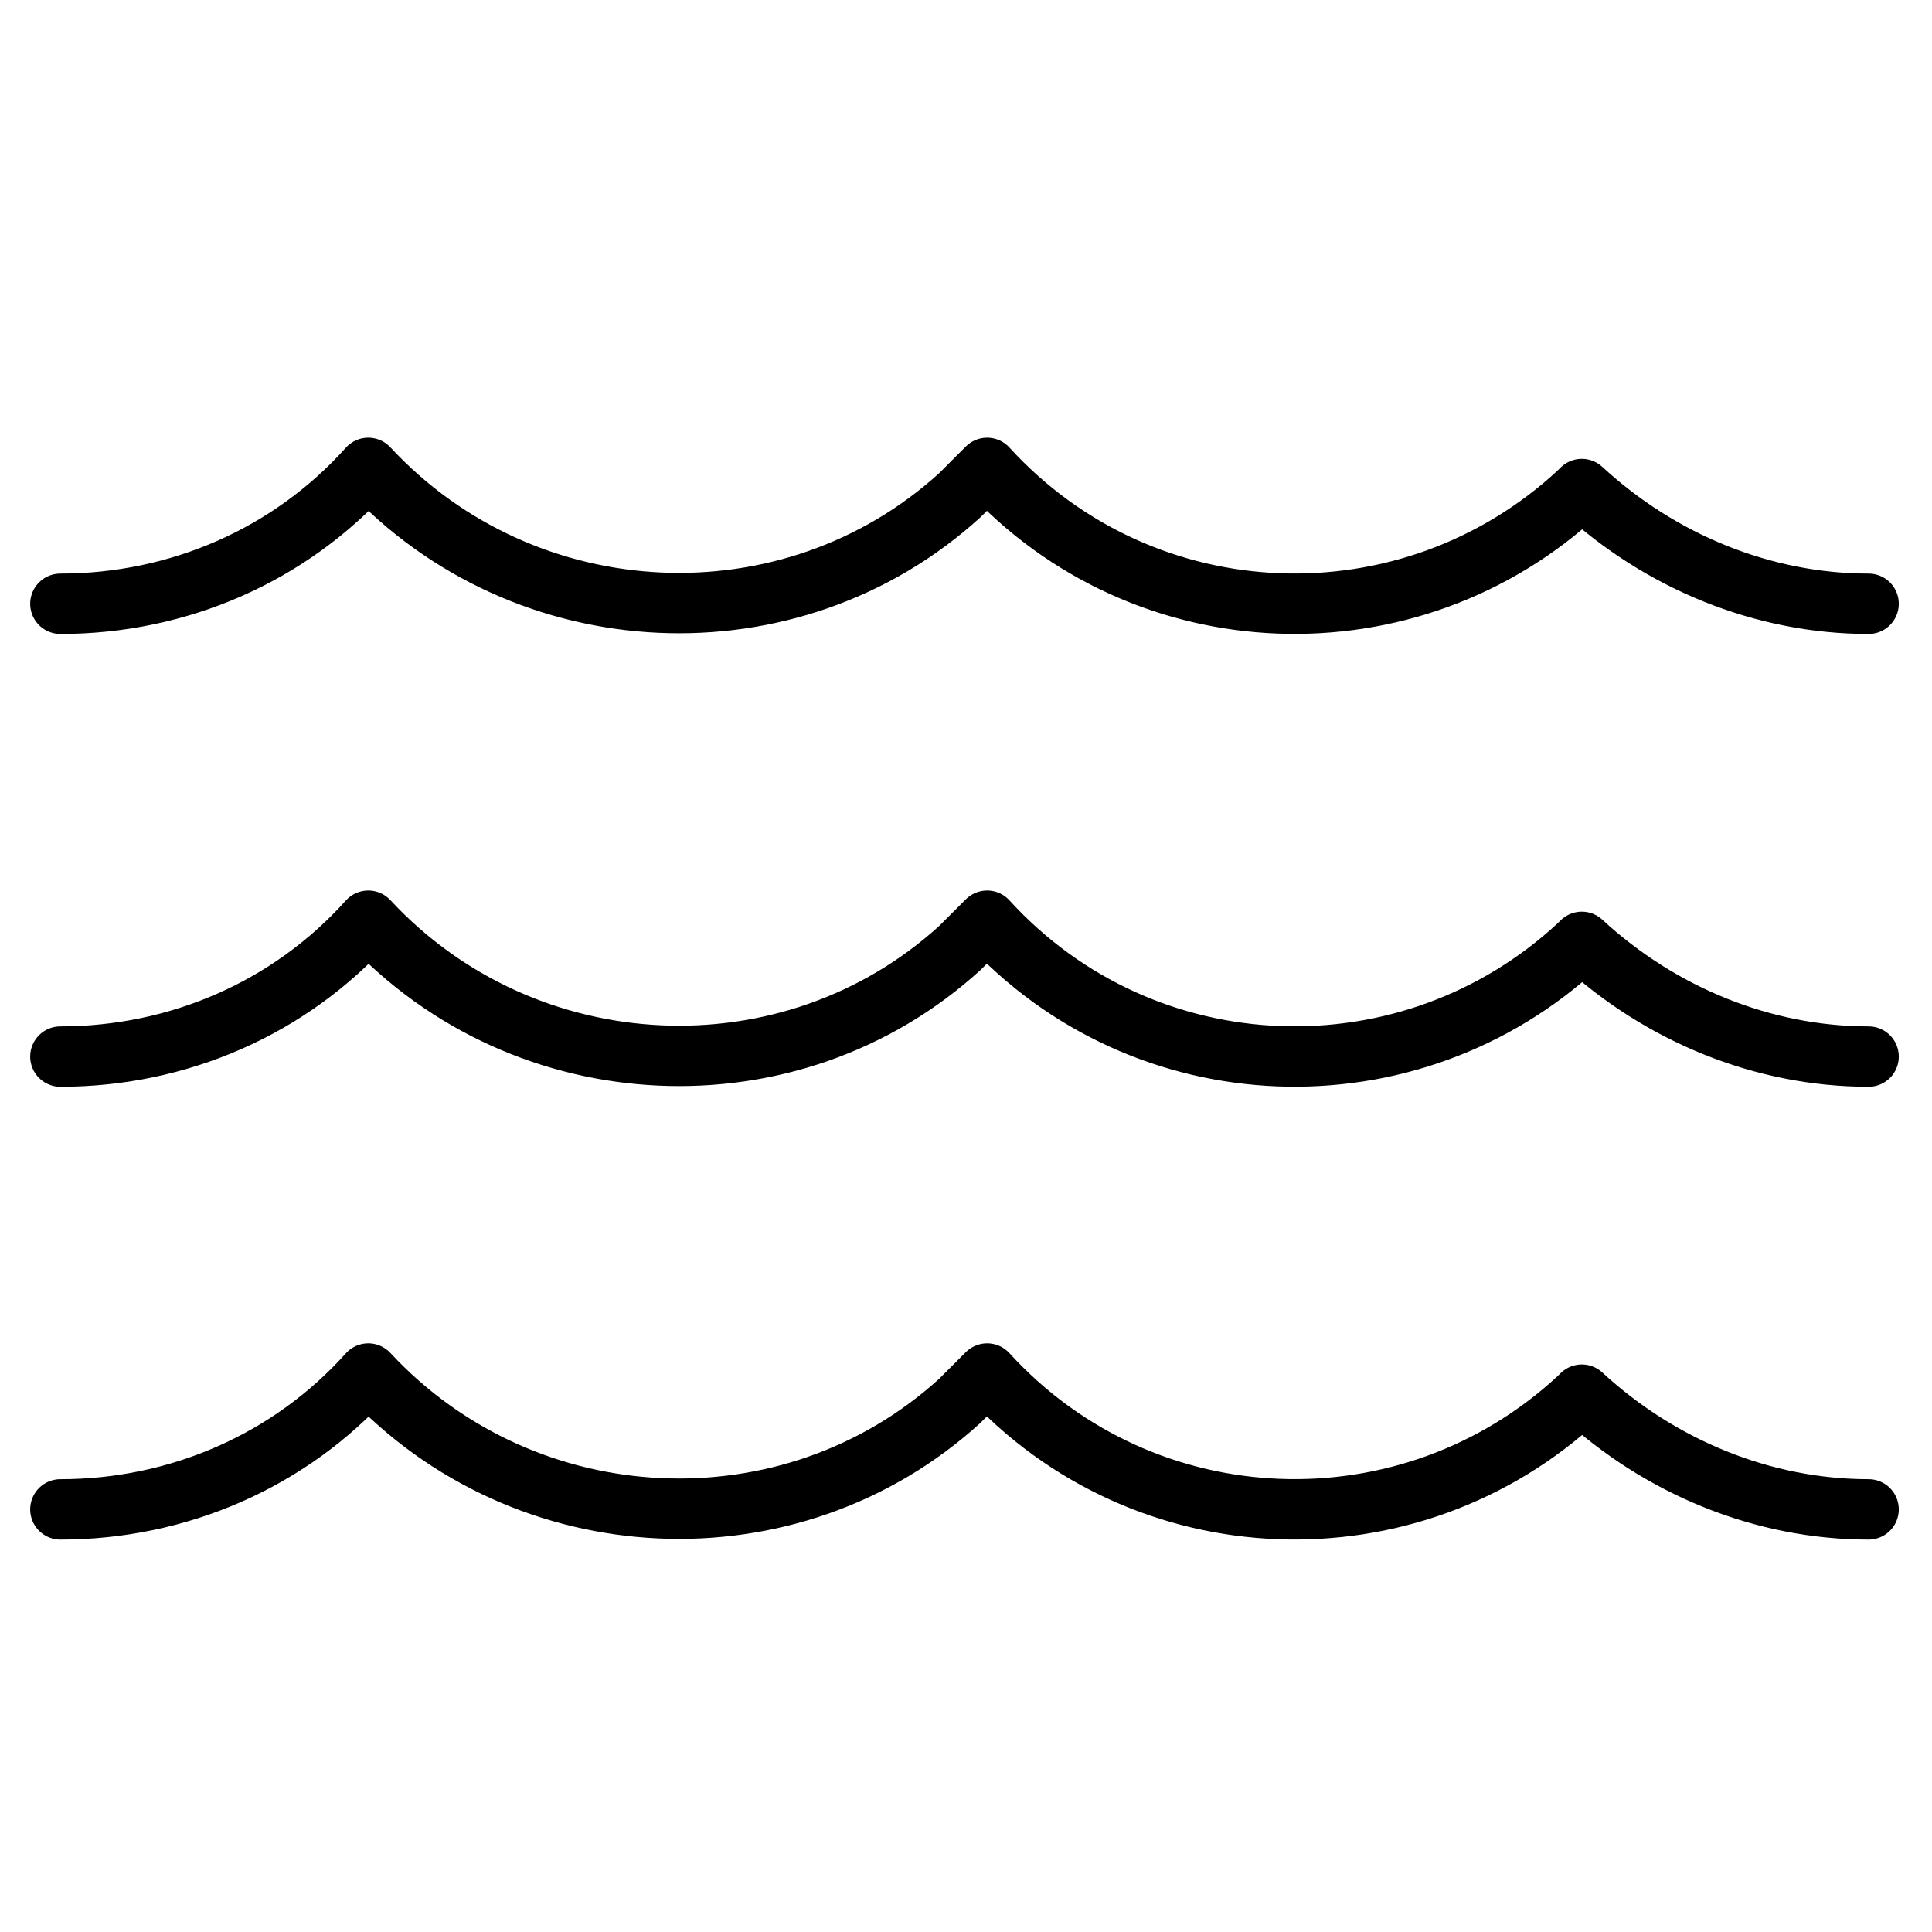
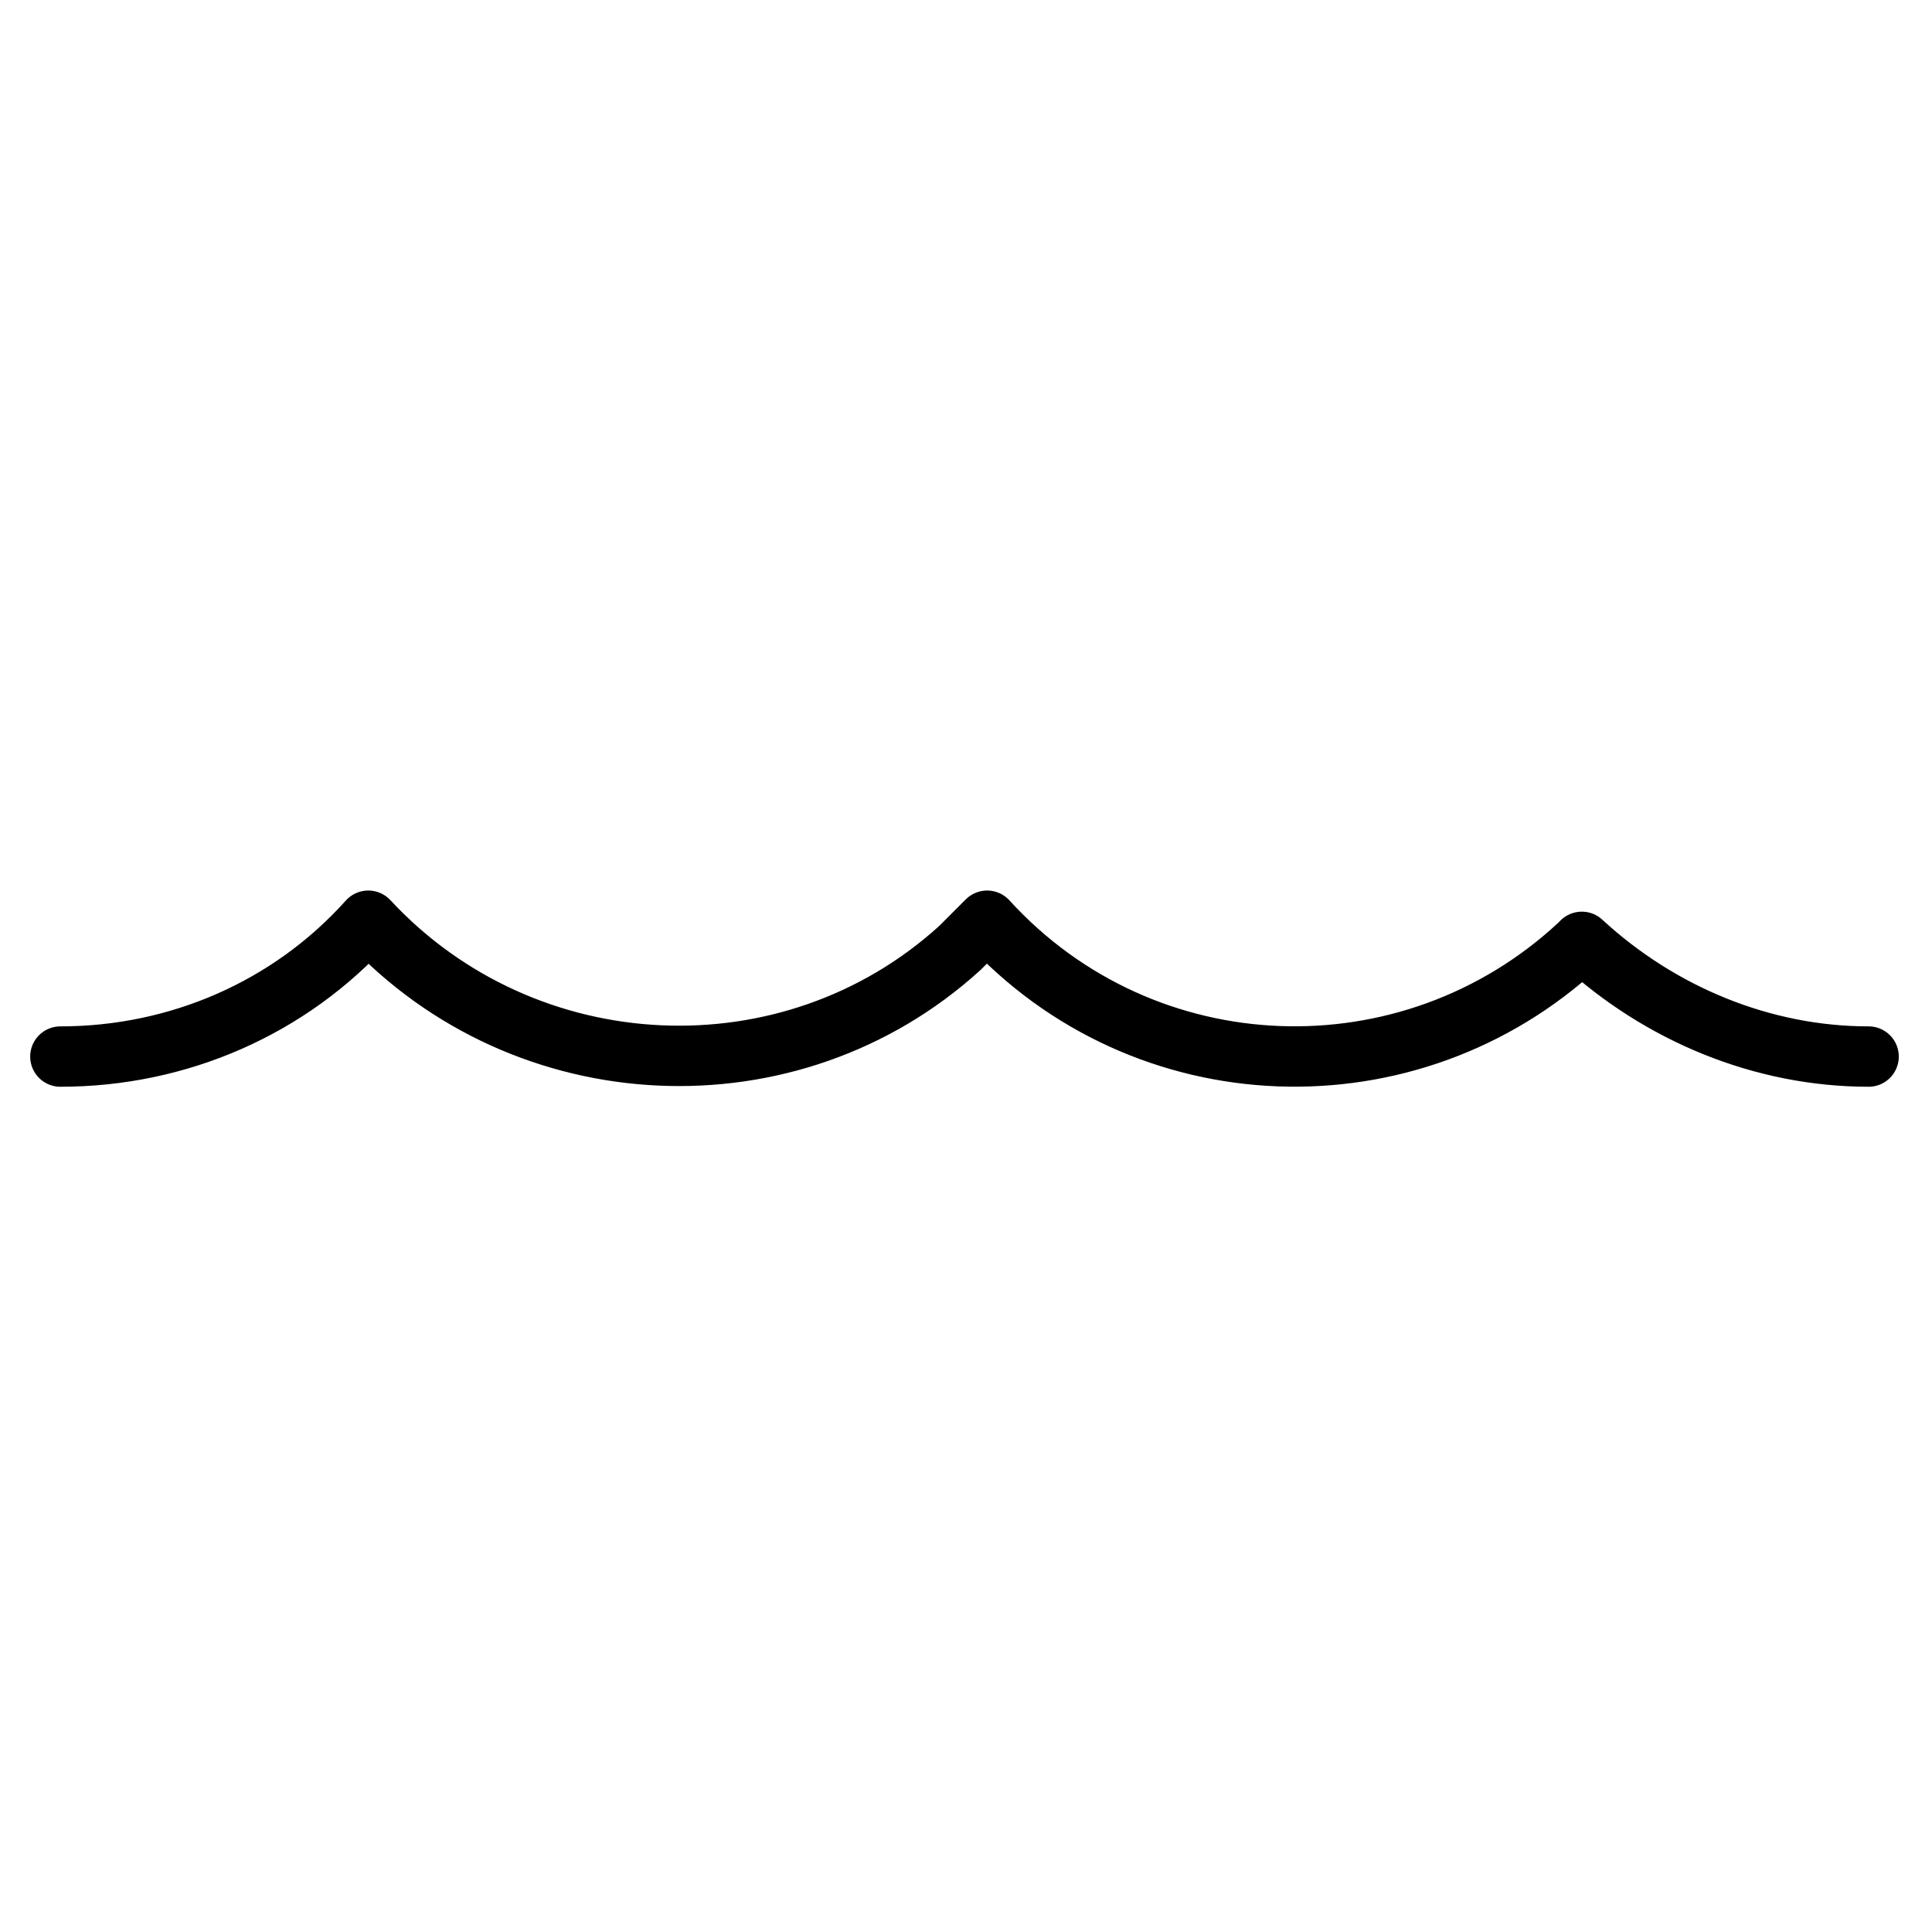
<svg xmlns="http://www.w3.org/2000/svg" version="1.1" id="Ebene_1" x="0px" y="0px" viewBox="0 0 64 64" style="enable-background:new 0 0 64 64;" xml:space="preserve">
  <style type="text/css">
	.st0{fill:none;stroke:#000000;stroke-width:2;stroke-linecap:round;stroke-linejoin:round;}
</style>
  <g>
-     <path class="st0" d="M2,50c3.9,0,7.6-1.6,10.2-4.5c5.2,5.6,14,6,19.6,0.9c0.3-0.3,0.6-0.6,0.9-0.9c5.2,5.7,14,6,19.6,0.8   c0,0,0.1-0.1,0.1-0.1c2.6,2.4,6,3.8,9.5,3.8" />
    <path class="st0" d="M2,35c3.9,0,7.6-1.6,10.2-4.5c5.2,5.6,14,6,19.6,0.9c0.3-0.3,0.6-0.6,0.9-0.9c5.2,5.7,14,6,19.6,0.8   c0,0,0.1-0.1,0.1-0.1c2.6,2.4,6,3.8,9.5,3.8" />
-     <path class="st0" d="M2,20c3.9,0,7.6-1.6,10.2-4.5c5.2,5.6,14,6,19.6,0.9c0.3-0.3,0.6-0.6,0.9-0.9c5.2,5.7,14,6,19.6,0.8   c0,0,0.1-0.1,0.1-0.1c2.6,2.4,6,3.8,9.5,3.8" />
  </g>
</svg>